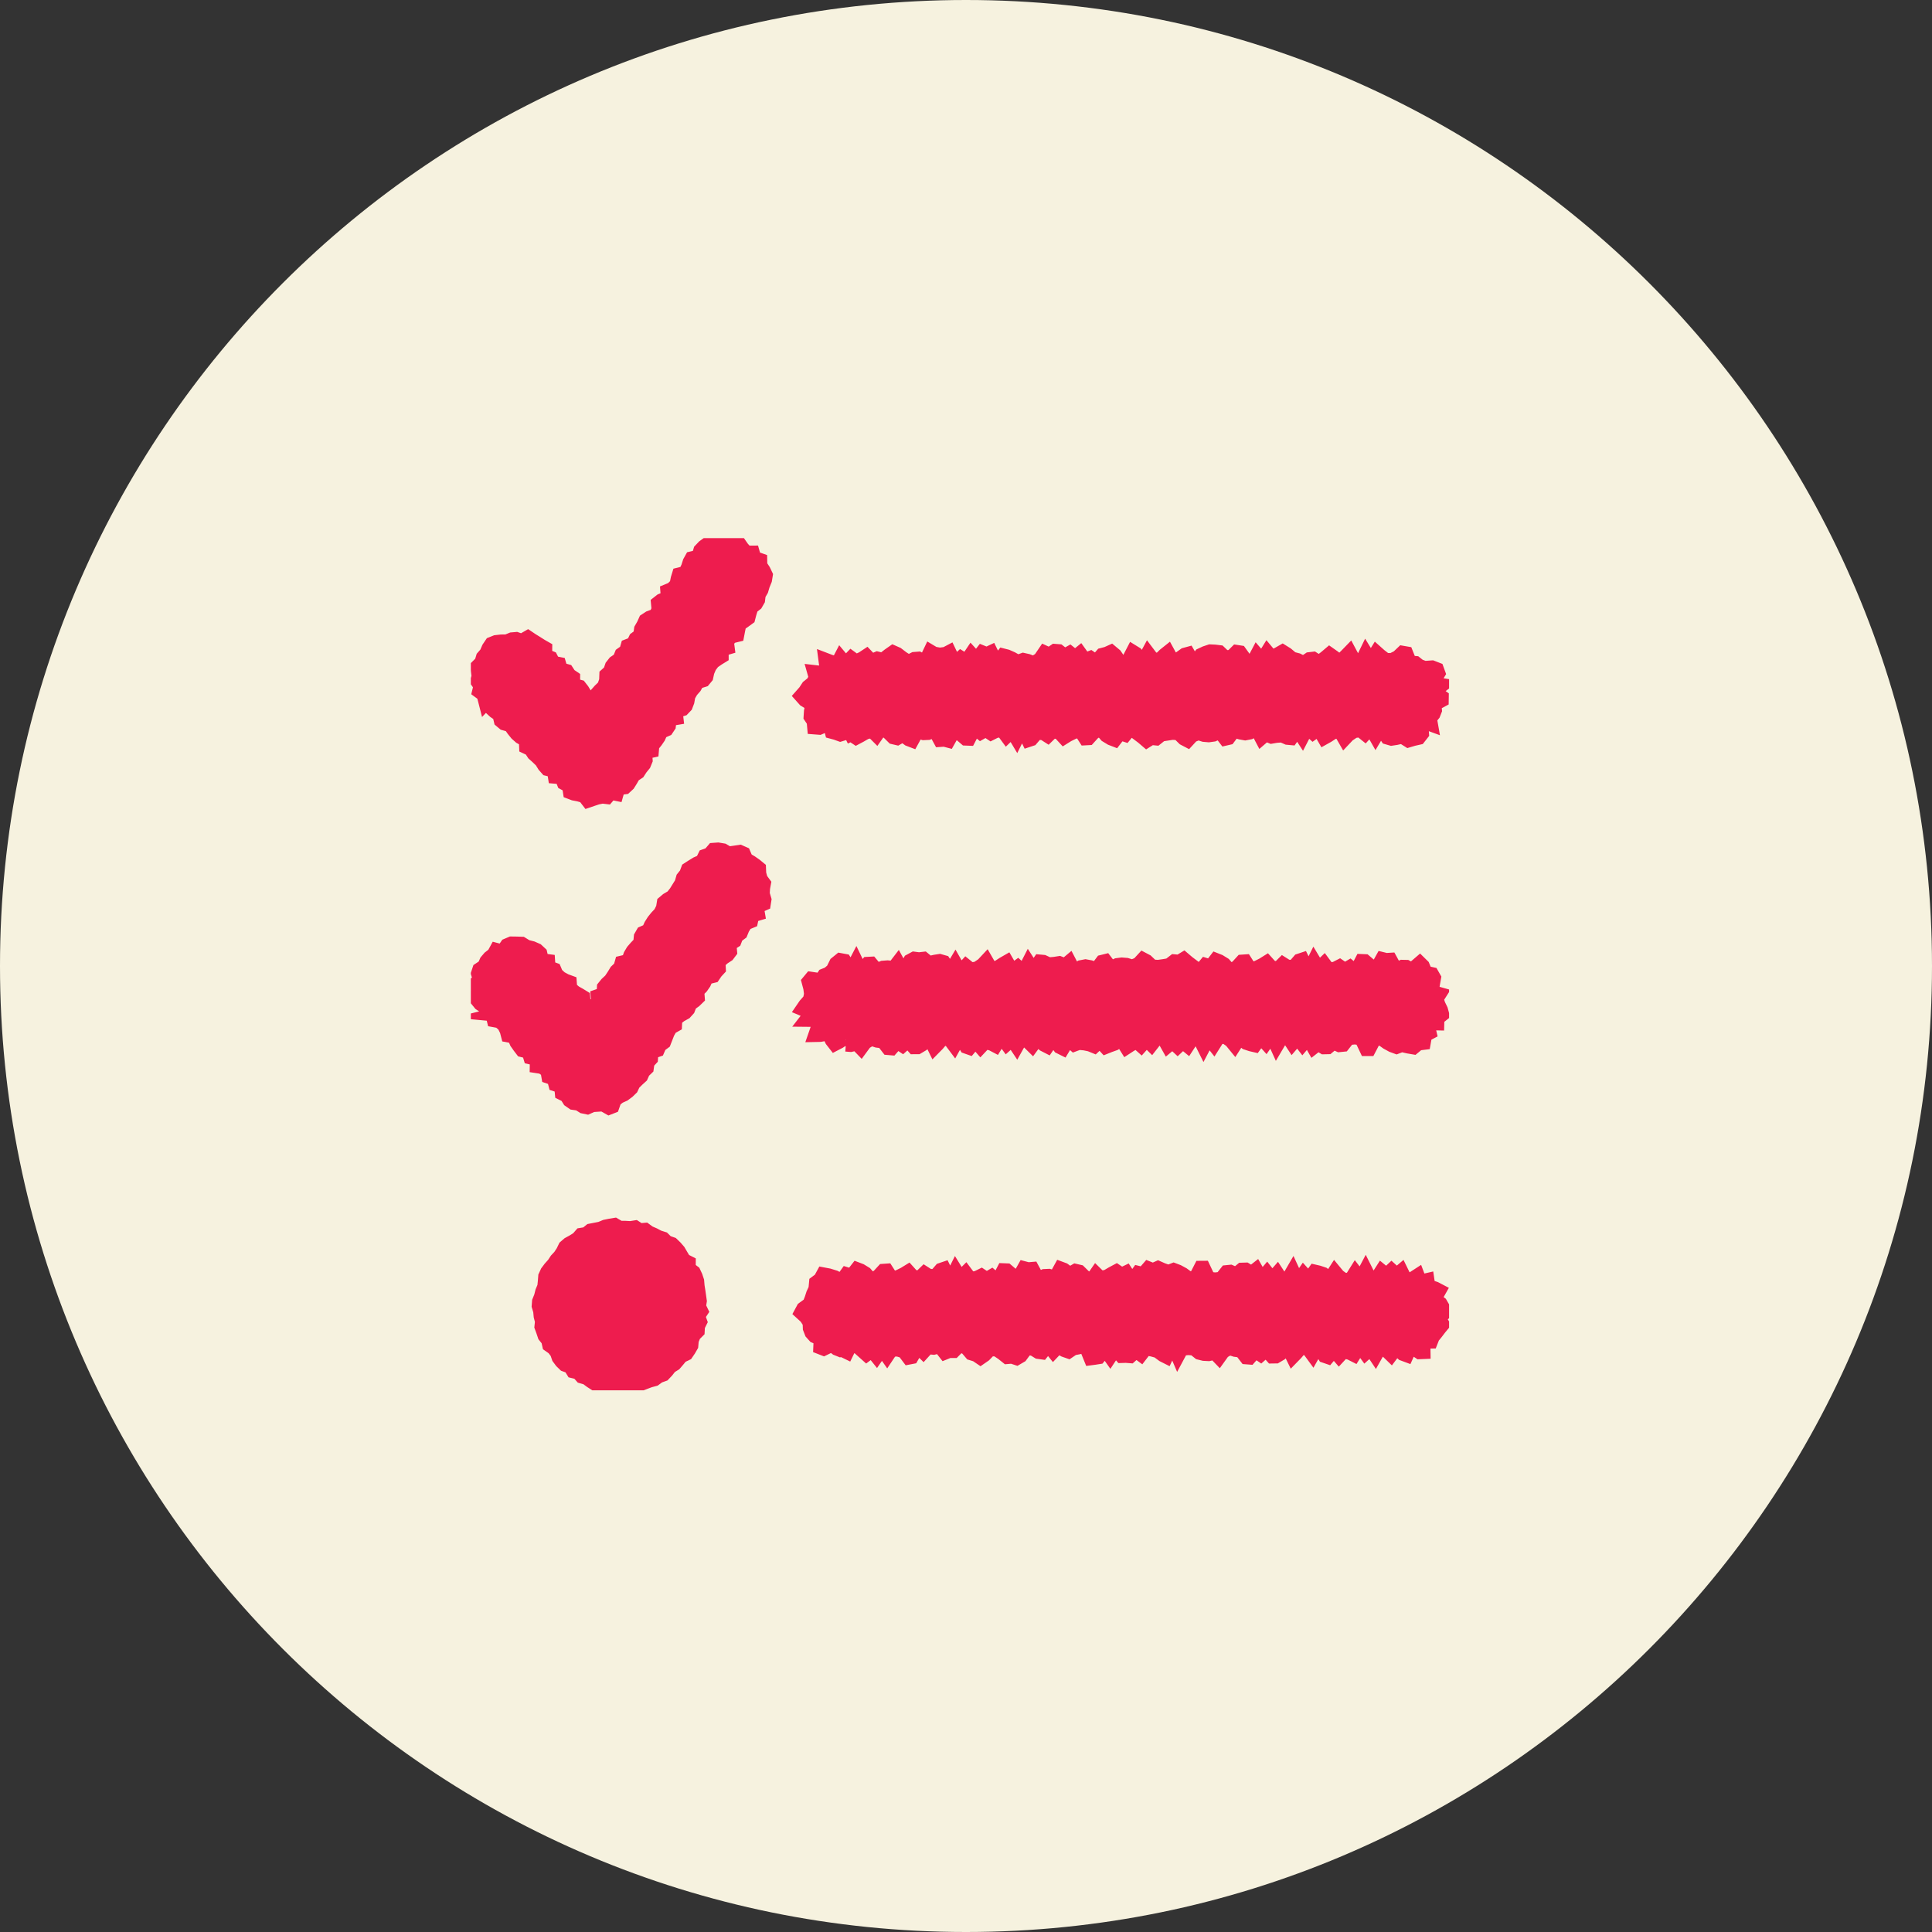
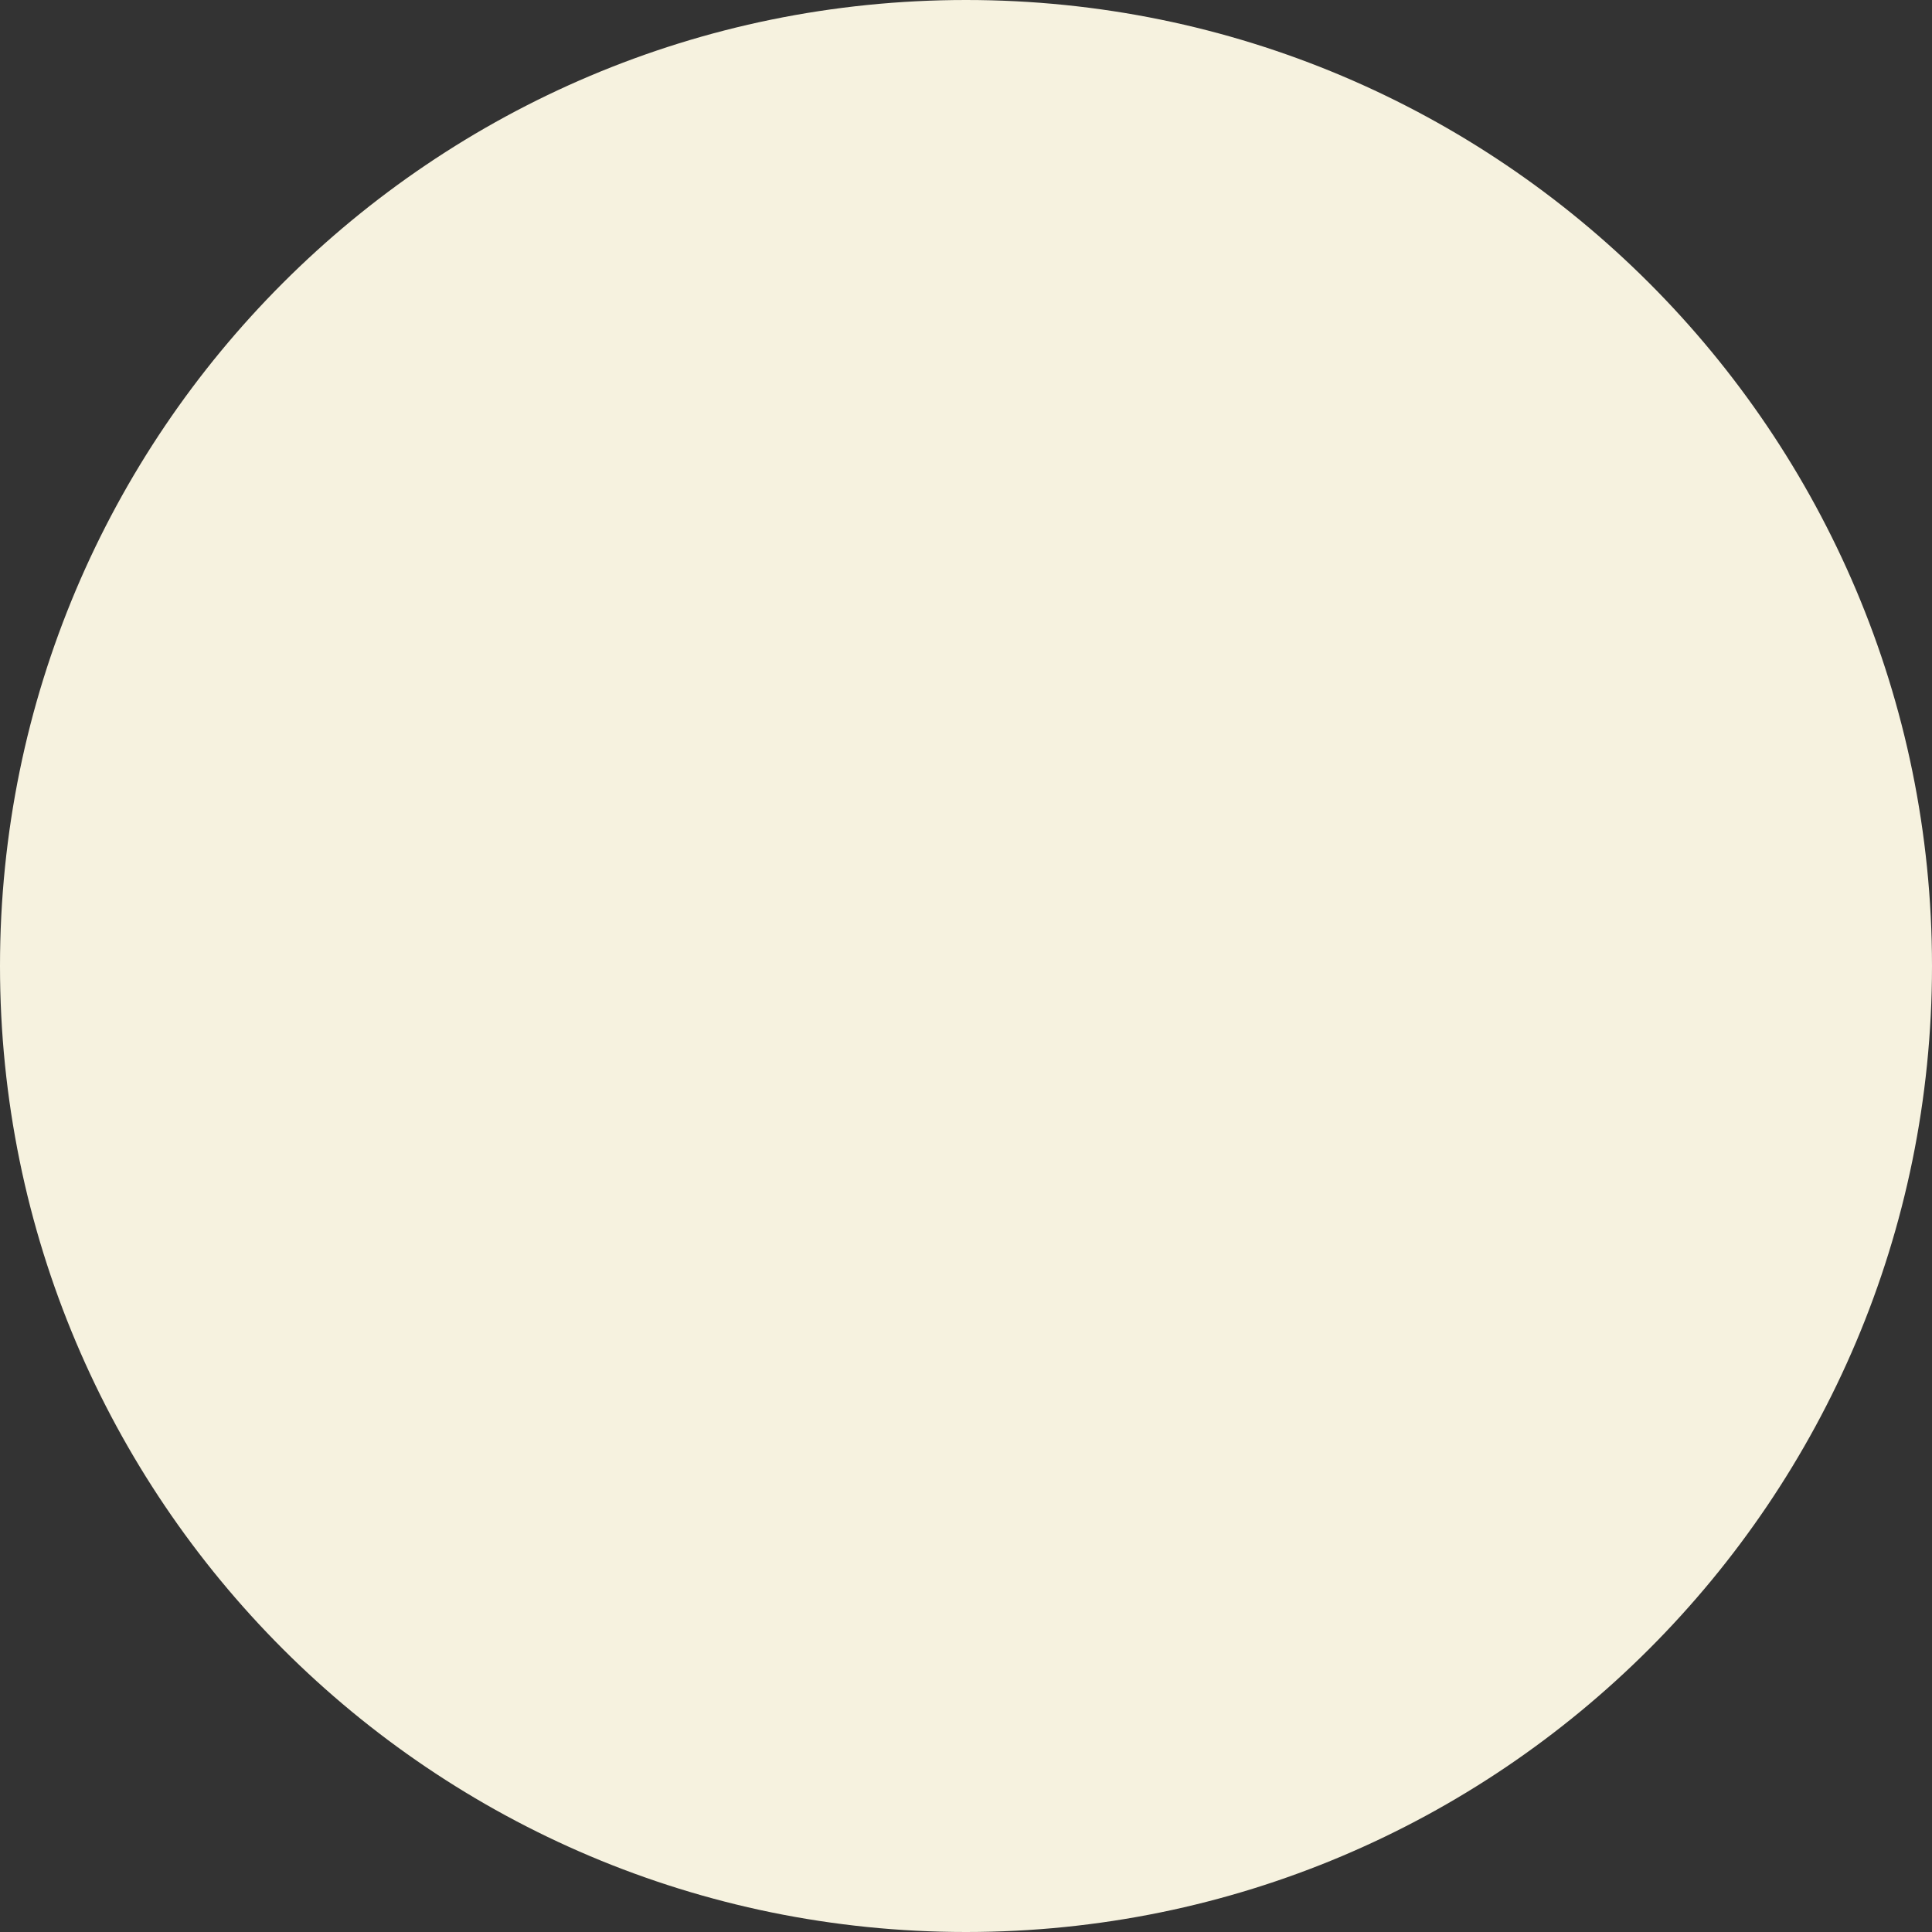
<svg xmlns="http://www.w3.org/2000/svg" fill="none" height="48" viewBox="0 0 48 48" width="48">
  <rect x="0" y="0" width="48" height="48" fill="#333333" stroke="none" />
  <path d="M24 48c13.255 0 24-10.745 24-24S37.255 0 24 0 0 10.745 0 24s10.745 24 24 24z" fill="#F6F2DF" />
  <g clip-path="url(#prefix__clip0_453:61420)">
    <path d="M12.076 17.527l.086.098.095.088.108.074.034.145.1.084.145.041.075.106.083.102.097.086.118.067.007.172.127.06.072.11.097.087.093.09.07.113.086.097.15.037.025.158.174.015.052.132.122.066.025.16.126.048.129.025.118.034.1.13.138-.047.124-.041.118-.024.133.016.09-.105.16.032.044-.156.152-.021.097-.09.068-.108.063-.11.114-.076.07-.108.08-.098.05-.122-.012-.165.163-.037.013-.15.079-.098.072-.105.053-.119.135-.06.071-.106.016-.145.178-.03-.02-.171.15-.048.09-.094.047-.123.025-.138.064-.111.085-.097.062-.111.15-.047.081-.098.03-.137.051-.12.077-.102.111-.077.117-.072v-.16l.154-.046-.023-.175.086-.095.163-.04.027-.14.028-.136.111-.077.11-.08.035-.135.04-.129.107-.084.065-.113.016-.132.065-.112.037-.125.054-.133.023-.141-.062-.13-.076-.116-.003-.154-.156-.055-.041-.145-.172.001-.088-.098-.09-.13-.13-.051-.146.036-.132-.002-.142-.043-.138.023-.133.047-.114.082-.097.102-.043.145-.161.038-.063.113-.041.129-.056.12-.163.041-.04.131-.028.138-.093.091-.14.058.013.17-.14.057-.106.083.016.172-.053.118-.146.054-.114.075-.054.12-.065.113-.02.145-.107.08-.057.12-.143.055-.038.132-.113.08-.05.123-.113.077-.08.102-.044.129-.098.088-.006.156-.046.129-.095.091-.088.099-.099.14-.107-.13-.066-.109-.078-.1-.143-.038v-.172l-.106-.072-.07-.107-.141-.04-.04-.136-.15-.03-.06-.117-.128-.053.002-.178-.126-.072-.115-.073-.118-.073-.12-.081-.158.091-.125-.043-.129.011-.122.05-.134.002-.14.016-.13.052-.081.12-.056.13-.086.098-.038.127-.102.102.01.138.015.13-.037.132.082.116-.036.147.12.088.034.129.038.149.034-.036z" fill="#EE1C4E" />
    <path d="M12.076 17.527l.086.098.095.088.108.074.034.145.1.084.145.041.075.106.083.102.097.086.118.067.007.172.127.06.072.11.097.087.093.09.07.113.086.097.15.037.025.158.174.015.052.132.122.066.025.16.126.048.129.025.118.034.1.13.138-.047.124-.041.118-.024.133.016.09-.105.16.032.044-.156.152-.021.097-.09.068-.108.063-.11.114-.076.07-.108.08-.098.05-.122-.012-.165.163-.037.013-.15.079-.098.072-.105.053-.119.135-.06.071-.106.016-.145.178-.03-.02-.171.15-.048.09-.094.047-.123.025-.138.064-.111.085-.097.062-.111.15-.047.081-.098.03-.137.051-.12.077-.102.111-.077.117-.072v-.16l.154-.046-.023-.175.086-.095.163-.04.027-.14.028-.136.111-.077.11-.08.035-.135.04-.129.107-.084.065-.113.016-.132.065-.112.037-.125.054-.133.023-.141-.062-.13-.076-.116-.003-.154-.156-.055-.041-.145-.172.001-.088-.098-.09-.13-.13-.051-.146.036-.132-.002-.142-.043-.138.023-.133.047-.114.082-.097.102-.043.145-.161.038-.063.113-.041.129-.056.12-.163.041-.04.131-.028.138-.093.091-.14.058.013.17-.14.057-.106.083.016.172-.053.118-.146.054-.114.075-.054.12-.065.113-.02.145-.107.08-.057.12-.143.055-.038.132-.113.08-.05.123-.113.077-.08.102-.044.129-.098.088-.006.156-.046.129-.095.091-.088.099-.099.14-.107-.13-.066-.109-.078-.1-.143-.038v-.172l-.106-.072-.07-.107-.141-.04-.04-.136-.15-.03-.06-.117-.128-.053.002-.178-.126-.072-.115-.073-.118-.073-.12-.081-.158.091-.125-.043-.129.011-.122.05-.134.002-.14.016-.13.052-.081.12-.056.13-.086.098-.038.127-.102.102.01.138.015.13-.037.132.082.116-.036.147.12.088.034.129.038.149.034-.036z" stroke="#EE1C4E" stroke-miterlimit="10" stroke-width="0.25" />
    <path d="M21.01 18.362l.128-.063.13.086.128-.068.13-.075.128-.03.127.127.13-.185.128.08.13.128.128.03.13-.075.127.093.129.049.129-.235.129.04.129-.006.129-.06.129.237.129-.009.129.034.129-.229.129.057.129.11.129.005.129-.247.129.107.129-.073.129.086.129-.065.13-.023.128.174.13-.126.128.214.13-.262.128.26.13-.043.128-.149.13.006.128.082.13-.127.128.025.13.141.128-.08.128-.063.129-.047.129.201.127-.007.129-.142.129-.084.129.149.13.079.13.05.129-.167.129.042.127-.155.129.097.129.097.13.111.126-.079.13.013.128-.102.13-.02.128-.02.13.007.128.126.13.068.129-.14.128-.052.13.041.129.011.13-.018.13-.059.128.167.13-.03.128-.17.13.04.128.023.13-.025.13-.082.13.247.128-.11.13.053.128-.022.131-.01.13.057.13.012.13-.182.128.197.13-.251.128.116.13-.093.128.22.131-.073.129-.084.129-.027.129.224.13-.138.13-.088.13-.018.132.106.128-.141.131.23.13-.218.13.195.131.038.13-.02.132-.03.154.097.145-.043.15-.034.102-.13-.02-.261.255.093-.037-.211.078-.097.045-.115-.012-.13.179-.095.002-.137-.165-.116.242-.183-.283-.047.127-.21-.052-.143-.152-.059-.187.013-.116-.043-.097-.077-.124-.01-.09-.225-.144-.025-.128.122-.129.063-.129-.002-.129-.1-.129-.115-.127.204-.129-.21-.129.265-.129-.028-.129-.242-.129.133-.127.125-.13-.099-.128-.09-.13.11-.128.097-.13-.083-.128.015-.13.088-.128-.065-.131-.034-.127-.107-.13-.081-.128.073-.13.068-.129-.154-.129.208-.129-.149-.129.244-.129-.077-.129-.18-.129-.02-.129.128-.129.008-.129-.124-.129-.016-.129-.006-.129.043-.129.06-.129.172-.129-.223-.129.035-.129.093-.127.057-.13-.238-.128.102-.13.127-.126-.05-.131-.174-.13.24-.128-.174-.13-.08-.128.247-.13.06-.127-.187-.129-.108-.129.058-.129.034-.129.148-.127-.087-.129.05-.129-.18-.129.105-.129-.103-.129.072-.129-.102-.13-.01-.128.087-.13-.06-.13.192-.129.083-.129-.05-.129-.029-.129.047-.129-.072-.129-.057-.13-.033-.13.172-.129-.263-.129.061-.129-.052-.129.165-.13-.143-.13.193-.129-.08-.13.12-.13-.271-.129.068-.129.016-.129-.023-.129-.077-.129.27-.13-.071-.13.01-.129.065-.129-.082-.13-.1-.131-.058-.13.091-.13.102-.13-.032-.13.056-.129-.135-.13.086-.132.061-.13-.095-.131.136-.138-.165-.093.178-.144-.043-.188-.072.038.289-.099.06-.226-.026.054.191-.059.106-.115.093-.08.122-.122.138.123.138.164.099-.027.14-.01.154.078.116.016.18.183.014.211-.09.047.181.127.034.125.045.135-.041" fill="#EE1C4E" />
    <path d="M21.01 18.362l.128-.063.13.086.128-.068.13-.075.128-.03.127.127.13-.185.128.08.13.128.128.03.13-.075.127.093.129.049.129-.235.129.04.129-.006.129-.06.129.237.129-.009.129.034.129-.229.129.057.129.11.129.005.129-.247.129.107.129-.073.129.086.129-.065.13-.023.128.174.13-.126.128.214.13-.262.128.26.13-.043.128-.149.13.006.128.082.13-.127.128.025.13.141.128-.08.128-.063.129-.047.129.201.127-.007.129-.142.129-.084.129.149.13.079.13.05.129-.167.129.042.127-.155.129.097.129.097.13.111.126-.079.13.013.128-.102.13-.02.128-.02.13.007.128.126.13.068.129-.14.128-.052.13.041.129.011.13-.018.13-.059.128.167.13-.03.128-.17.13.04.128.023.13-.025.13-.082.13.247.128-.11.13.053.128-.022.131-.01.13.057.13.012.13-.182.128.197.13-.251.128.116.13-.093.128.22.131-.073.129-.084.129-.027.129.224.13-.138.13-.088.13-.018.132.106.128-.141.131.23.13-.218.13.195.131.038.13-.02.132-.03.154.097.145-.043.15-.034.102-.13-.02-.261.255.093-.037-.211.078-.097.045-.115-.012-.13.179-.095.002-.137-.165-.116.242-.183-.283-.047.127-.21-.052-.143-.152-.059-.187.013-.116-.043-.097-.077-.124-.01-.09-.225-.144-.025-.128.122-.129.063-.129-.002-.129-.1-.129-.115-.127.204-.129-.21-.129.265-.129-.028-.129-.242-.129.133-.127.125-.13-.099-.128-.09-.13.11-.128.097-.13-.083-.128.015-.13.088-.128-.065-.131-.034-.127-.107-.13-.081-.128.073-.13.068-.129-.154-.129.208-.129-.149-.129.244-.129-.077-.129-.18-.129-.02-.129.128-.129.008-.129-.124-.129-.016-.129-.006-.129.043-.129.06-.129.172-.129-.223-.129.035-.129.093-.127.057-.13-.238-.128.102-.13.127-.126-.05-.131-.174-.13.24-.128-.174-.13-.08-.128.247-.13.06-.127-.187-.129-.108-.129.058-.129.034-.129.148-.127-.087-.129.05-.129-.18-.129.105-.129-.103-.129.072-.129-.102-.13-.01-.128.087-.13-.06-.13.192-.129.083-.129-.05-.129-.029-.129.047-.129-.072-.129-.057-.13-.033-.13.172-.129-.263-.129.061-.129-.052-.129.165-.13-.143-.13.193-.129-.08-.13.12-.13-.271-.129.068-.129.016-.129-.023-.129-.077-.129.27-.13-.071-.13.01-.129.065-.129-.082-.13-.1-.131-.058-.13.091-.13.102-.13-.032-.13.056-.129-.135-.13.086-.132.061-.13-.095-.131.136-.138-.165-.093.178-.144-.043-.188-.072.038.289-.099.06-.226-.026.054.191-.059.106-.115.093-.08.122-.122.138.123.138.164.099-.027.14-.01.154.078.116.016.18.183.014.211-.09.047.181.127.034.125.045.135-.041" stroke="#EE1C4E" stroke-miterlimit="10" stroke-width="0.25" />
-     <path d="M12.024 25.227l.17.016.035.145.157.029.097.084.06.122.037.143.156.03.055.128.076.108.078.102.15.037.042.14.152.036-.003.183.161.025.108.075.027.156.137.047.038.147.14.046.016.167.126.063.071.114.111.077.138.02.11.07.129.027.132-.06.12-.008.12-.008.156.088.128-.05.057-.163.095-.075.12-.054.106-.079.093-.09.055-.116.092-.091.097-.088.053-.118.093-.09.02-.143.086-.093.01-.151.146-.05.052-.12.108-.08.048-.123.048-.123.063-.111.122-.069.007-.152.104-.082.122-.068.086-.095.048-.124.108-.079.093-.09-.013-.166.09-.091.072-.104.053-.119.163-.04.072-.107.086-.093-.009-.165.097-.087.115-.076.077-.102-.016-.17.116-.075.047-.122.107-.08.05-.123.068-.11.14-.058.029-.138.156-.047-.03-.177.164-.072.022-.14-.043-.145.007-.129.025-.136-.086-.117-.034-.123-.006-.149-.107-.088-.11-.077-.112-.066-.063-.147-.127-.056-.147.022-.13.018-.128-.074-.138-.023-.142.01-.1.117-.127.045-.065.133-.123.054-.119.073-.116.075-.047.126-.08.1-.038.133-.068.109-.068.11-.08.101-.121.072-.102.086-.023.142-.058.118-.09.095-.08.1-.068.108-.054.12-.136.059-.065.113-.014.15-.091.094-.085.098-.066.111-.045.128-.166.039-.038.133-.095.09-.068.112-.072.108-.096.09-.081.1-.009.155-.15.052.016.174-.133.08-.13-.066-.015-.159-.111-.068-.115-.065-.095-.082-.012-.16-.131-.048-.117-.063-.093-.086-.052-.123-.134-.049-.011-.165-.161-.021-.036-.154-.102-.095-.127-.056-.135-.034-.125-.077-.142-.005-.142-.002-.132.056-.095.138-.163-.043-.074.136-.102.079-.084.098-.052.118-.125.083-.043.129.043.142-.137.121.12.13-.07.146.027.138.09.111.122.08.106.135-.1.038z" fill="#EE1C4E" />
    <path d="M12.024 25.227l.17.016.035.145.157.029.097.084.06.122.037.143.156.03.055.128.076.108.078.102.15.037.042.14.152.036-.003.183.161.025.108.075.027.156.137.047.038.147.14.046.016.167.126.063.071.114.111.077.138.02.11.07.129.027.132-.06.12-.008.12-.008.156.088.128-.05.057-.163.095-.075.12-.054.106-.079.093-.09.055-.116.092-.091.097-.088.053-.118.093-.09.02-.143.086-.093.01-.151.146-.05.052-.12.108-.08.048-.123.048-.123.063-.111.122-.069.007-.152.104-.082.122-.068.086-.095.048-.124.108-.079.093-.09-.013-.166.09-.091.072-.104.053-.119.163-.04.072-.107.086-.093-.009-.165.097-.087.115-.076.077-.102-.016-.17.116-.075.047-.122.107-.08.05-.123.068-.11.14-.058.029-.138.156-.047-.03-.177.164-.072.022-.14-.043-.145.007-.129.025-.136-.086-.117-.034-.123-.006-.149-.107-.088-.11-.077-.112-.066-.063-.147-.127-.056-.147.022-.13.018-.128-.074-.138-.023-.142.01-.1.117-.127.045-.065.133-.123.054-.119.073-.116.075-.047.126-.08.1-.038.133-.068.109-.068.11-.08.101-.121.072-.102.086-.023.142-.058.118-.09.095-.08.1-.068.108-.054.12-.136.059-.065.113-.014.15-.091.094-.085.098-.066.111-.045.128-.166.039-.038.133-.095.09-.068.112-.072.108-.096.09-.081.1-.009.155-.15.052.016.174-.133.08-.13-.066-.015-.159-.111-.068-.115-.065-.095-.082-.012-.16-.131-.048-.117-.063-.093-.086-.052-.123-.134-.049-.011-.165-.161-.021-.036-.154-.102-.095-.127-.056-.135-.034-.125-.077-.142-.005-.142-.002-.132.056-.095.138-.163-.043-.074.136-.102.079-.084.098-.052.118-.125.083-.043.129.043.142-.137.121.12.13-.07.146.027.138.09.111.122.08.106.135-.1.038z" stroke="#EE1C4E" stroke-miterlimit="10" stroke-width="0.25" />
    <path d="M21.011 26.001l.127.01.13-.03.128.133.13-.177.128-.077.128.043.129.016.129.166.129.011.129-.147.129.086.127-.113.129.145.129-.001.13-.077.128-.146.13.264.128-.13.13-.151.128.068.13.174.128-.23.13.208.128.045.13-.154.128.147.13-.138.128.03.13.068.128-.211.13.177.128-.115.13.194.128-.23.13.067.129.127.128-.175.13.116.129.066.129-.188.129.176.129.064.129-.215.127.111.129-.048.129.012.127.026.13.053.128-.121.13.141.13-.052.129-.046.13-.086.128.204.127-.083.13-.075.128.115.13-.145.127.125.129-.165.129-.034.129.23.129-.108.129.12.129-.122.129.106.129-.197.129-.004.129.258.129-.245.13.166.13-.206.129-.025.129.09.129.158.129-.201.129.102.129.043.13.03.13-.179.129.144.129-.185.129.283.13-.22.13-.058.13.198.13-.151.128.165.13-.152.128.225.13-.102.128.077.131-.003.13-.108.128.058.13-.013.13-.165.13-.014.13.014.13.274h.13l.13-.249.13-.012.13.093.131.072.131.048.13-.05.148.034.157.027.124-.102.158-.02.036-.204.123-.065-.05-.213.233.005.004-.15.127-.102-.041-.151-.065-.134-.037-.12.096-.151-.213-.06.02-.14.032-.182-.072-.127-.154-.034-.064-.154-.113-.111-.206.177-.115-.063-.127-.003-.127.06-.13-.237-.128.008-.13-.032-.128.23-.128-.058-.129-.11-.129-.005-.129.246-.129-.108-.129.076-.127-.088-.129.066-.129.022-.129-.174-.13.125-.128-.213-.13.262-.128-.26-.13.043-.13.15-.127-.005-.13-.082-.128.127-.13-.027-.128-.142-.13.081-.128.065-.13.044-.128-.2-.13.009-.128.14-.13.085-.128-.148-.13-.08-.129-.051-.128.166-.13-.04-.129.155-.129-.098-.129-.097-.129-.11-.129.078-.127-.011-.129.1-.129.022-.129.018-.127-.008-.131-.125-.129-.068-.129.14-.129.052-.129-.04-.13-.01-.126.016-.13.06-.128-.168-.13.032-.128.169-.128-.041-.129-.024-.129.025-.129.085-.129-.248-.129.108-.129-.05-.129.02-.129.012-.13-.06-.13-.012-.129.185-.129-.2-.129.252-.129-.117-.129.095-.129-.222-.129.074-.13.084-.13.027-.129-.224-.129.138-.129.087-.13.018-.13-.105-.128.141-.131-.23-.13.218-.128-.196-.13-.037-.128.02-.13.03-.128-.106-.131.015-.13-.017-.128.069-.13.229-.13-.237-.13.169-.13-.013-.13.01-.13.053-.13-.156-.13.007-.13.156-.131-.272-.131.252-.13-.206-.151-.028-.128.104-.082.166-.095.08-.115.046-.07.104-.241-.036-.094.113.047.177.018.14-.025.122-.108.122-.104.152.226.095-.154.199.297.003.043.115-.091.262.195-.004.176-.032.068.141.102.131.154-.08.131-.09" fill="#EE1C4E" />
-     <path d="M21.011 26.001l.127.01.13-.03.128.133.13-.177.128-.077.128.043.129.016.129.166.129.011.129-.147.129.086.127-.113.129.145.129-.001.13-.077.128-.146.13.264.128-.13.13-.151.128.068.13.174.128-.23.13.208.128.045.13-.154.128.147.13-.138.128.03.13.068.128-.211.13.177.128-.115.13.194.128-.23.13.067.129.127.128-.175.13.116.129.066.129-.188.129.176.129.064.129-.215.127.111.129-.048.129.012.127.026.13.053.128-.121.13.141.13-.052.129-.046.13-.086.128.204.127-.083.13-.075.128.115.13-.145.127.125.129-.165.129-.034.129.23.129-.108.129.12.129-.122.129.106.129-.197.129-.004.129.258.129-.245.13.166.13-.206.129-.025.129.09.129.158.129-.201.129.102.129.043.13.03.13-.179.129.144.129-.185.129.283.13-.22.13-.058.13.198.13-.151.128.165.13-.152.128.225.13-.102.128.077.131-.003.13-.108.128.058.13-.013.13-.165.13-.014.13.014.13.274h.13l.13-.249.13-.012.13.093.131.072.131.048.13-.05.148.034.157.027.124-.102.158-.02.036-.204.123-.065-.05-.213.233.005.004-.15.127-.102-.041-.151-.065-.134-.037-.12.096-.151-.213-.06.02-.14.032-.182-.072-.127-.154-.034-.064-.154-.113-.111-.206.177-.115-.063-.127-.003-.127.06-.13-.237-.128.008-.13-.032-.128.23-.128-.058-.129-.11-.129-.005-.129.246-.129-.108-.129.076-.127-.088-.129.066-.129.022-.129-.174-.13.125-.128-.213-.13.262-.128-.26-.13.043-.13.15-.127-.005-.13-.082-.128.127-.13-.027-.128-.142-.13.081-.128.065-.13.044-.128-.2-.13.009-.128.14-.13.085-.128-.148-.13-.08-.129-.051-.128.166-.13-.04-.129.155-.129-.098-.129-.097-.129-.11-.129.078-.127-.011-.129.1-.129.022-.129.018-.127-.008-.131-.125-.129-.068-.129.14-.129.052-.129-.04-.13-.01-.126.016-.13.06-.128-.168-.13.032-.128.169-.128-.041-.129-.024-.129.025-.129.085-.129-.248-.129.108-.129-.05-.129.02-.129.012-.13-.06-.13-.012-.129.185-.129-.2-.129.252-.129-.117-.129.095-.129-.222-.129.074-.13.084-.13.027-.129-.224-.129.138-.129.087-.13.018-.13-.105-.128.141-.131-.23-.13.218-.128-.196-.13-.037-.128.02-.13.03-.128-.106-.131.015-.13-.017-.128.069-.13.229-.13-.237-.13.169-.13-.013-.13.01-.13.053-.13-.156-.13.007-.13.156-.131-.272-.131.252-.13-.206-.151-.028-.128.104-.082.166-.095.08-.115.046-.07.104-.241-.036-.094.113.047.177.018.14-.025.122-.108.122-.104.152.226.095-.154.199.297.003.043.115-.091.262.195-.004.176-.032.068.141.102.131.154-.08.131-.09" stroke="#EE1C4E" stroke-miterlimit="10" stroke-width="0.25" />
    <path d="M21.011 33.773l.127-.26.13-.029.128.115.13.116.128-.096.128.16.129-.187.129.184.129-.193.129-.006.129.038.127.168.129-.025.129-.224.13.128.128-.14.13.012.128-.032.13.165.128-.052h.13l.128-.13.13.03.128.15.13.04.128.087.13-.09.128-.132.13.006.128.086.13.104.128-.011.13.043.128-.075.13-.176.129.009.128.079.13.018.129-.162.129.16.129-.136.129.073.129.045.127-.086.129-.025.129-.034.127.312.13-.017.128-.02.13-.16.13.184.13-.197.128.149.13-.004.126.01.13-.116.128.094.13-.169.127.023.129.035.129.096.129.065.129-.276.129.3.129-.241.129-.014.129.008.129.103.129.032.129.007.13-.029.13.135.129-.18.129-.075.129.042.129.017.129.167.129.01.13-.148.13.088.129-.113.129.145.129-.002.13-.077.13-.146.13.265.13-.133.128-.15.13.068.128.175.13-.23.128.207.131.045.13-.154.128.148.13-.14.13.033.13.066.13-.21.13.178.13-.117.13.196.13-.231.13.066.131.127.131-.174.13.117.148.055.095-.21.183.122.163-.007-.004-.256.172-.003.054-.137.084-.104.084-.11.097-.117-.093-.16.15-.129-.06-.141-.074-.128-.122-.093.12-.213-.147-.077-.147-.05-.026-.178-.194.045-.065-.172-.177.115-.124.009-.116-.237-.127.108-.13-.118-.128.12-.13-.106-.128.199-.128.002-.129-.258-.129.245-.129-.167-.129.206-.129.026-.127-.09-.129-.156-.129.199-.129-.102-.129-.043-.13-.03-.128.18-.13-.145-.128.185-.13-.282-.128.22-.13.056-.128-.195-.13.149-.128-.163-.13.152-.128-.226-.13.102-.128-.077-.13.004-.128.106-.13-.056-.128.013-.13.165-.129.014-.128-.015-.13-.275-.129.001-.128.25-.13.012-.129-.095-.129-.07-.127-.048-.129.05-.129-.045-.129-.057-.127.057-.13-.052-.13.149-.129-.032-.129.179-.129-.197-.129.062-.127-.086-.13.069-.128.075-.13.028-.128-.125-.128.185-.129-.081-.129-.127-.129-.03-.129.075-.129-.094-.129-.048-.129.235-.129-.04-.13.006-.13.059-.129-.239-.129.011-.129-.034-.129.23-.129-.058-.129-.11-.129-.005-.13.248-.13-.11-.129.076-.129-.086-.129.064-.13.022-.13-.174-.128.127-.131-.213-.13.261-.128-.26-.13.044-.128.148-.13-.005-.128-.082-.131.127-.13-.025-.128-.142-.13.08-.13.064-.13.046-.13-.202-.13.009-.13.141-.13.084-.13-.148-.13-.08-.131-.05-.131.167-.13-.04-.116.162-.136-.073-.157-.049-.18-.034-.08.147-.115.086-.016.17-.056.12-.04.124-.046.117-.15.109-.077.143.148.135.076.118.005.136.049.126.09.1.128.057-.009.215.138.054.192-.093.102.077.12.048.13-.016" fill="#EE1C4E" />
-     <path d="M21.011 33.773l.127-.26.13-.029.128.115.13.116.128-.096.128.16.129-.187.129.184.129-.193.129-.006.129.038.127.168.129-.025.129-.224.13.128.128-.14.13.012.128-.032.13.165.128-.052h.13l.128-.13.13.03.128.15.13.04.128.087.13-.09.128-.132.13.006.128.086.13.104.128-.011.13.043.128-.075.13-.176.129.009.128.079.13.018.129-.162.129.16.129-.136.129.073.129.045.127-.086.129-.025.129-.034.127.312.13-.017.128-.02.13-.16.13.184.13-.197.128.149.13-.004.126.01.13-.116.128.094.13-.169.127.023.129.035.129.096.129.065.129-.276.129.3.129-.241.129-.014.129.008.129.103.129.032.129.007.13-.029.13.135.129-.18.129-.075.129.042.129.017.129.167.129.01.13-.148.13.088.129-.113.129.145.129-.002.13-.077.13-.146.13.265.13-.133.128-.15.13.068.128.175.13-.23.128.207.131.045.13-.154.128.148.13-.14.13.033.13.066.13-.21.13.178.13-.117.13.196.13-.231.13.066.131.127.131-.174.13.117.148.055.095-.21.183.122.163-.007-.004-.256.172-.003.054-.137.084-.104.084-.11.097-.117-.093-.16.15-.129-.06-.141-.074-.128-.122-.093.12-.213-.147-.077-.147-.05-.026-.178-.194.045-.065-.172-.177.115-.124.009-.116-.237-.127.108-.13-.118-.128.12-.13-.106-.128.199-.128.002-.129-.258-.129.245-.129-.167-.129.206-.129.026-.127-.09-.129-.156-.129.199-.129-.102-.129-.043-.13-.03-.128.18-.13-.145-.128.185-.13-.282-.128.22-.13.056-.128-.195-.13.149-.128-.163-.13.152-.128-.226-.13.102-.128-.077-.13.004-.128.106-.13-.056-.128.013-.13.165-.129.014-.128-.015-.13-.275-.129.001-.128.25-.13.012-.129-.095-.129-.07-.127-.048-.129.05-.129-.045-.129-.057-.127.057-.13-.052-.13.149-.129-.032-.129.179-.129-.197-.129.062-.127-.086-.13.069-.128.075-.13.028-.128-.125-.128.185-.129-.081-.129-.127-.129-.03-.129.075-.129-.094-.129-.048-.129.235-.129-.04-.13.006-.13.059-.129-.239-.129.011-.129-.034-.129.23-.129-.058-.129-.11-.129-.005-.13.248-.13-.11-.129.076-.129-.086-.129.064-.13.022-.13-.174-.128.127-.131-.213-.13.261-.128-.26-.13.044-.128.148-.13-.005-.128-.082-.131.127-.13-.025-.128-.142-.13.08-.13.064-.13.046-.13-.202-.13.009-.13.141-.13.084-.13-.148-.13-.08-.131-.05-.131.167-.13-.04-.116.162-.136-.073-.157-.049-.18-.034-.08.147-.115.086-.016.17-.056.12-.04.124-.046.117-.15.109-.077.143.148.135.076.118.005.136.049.126.09.1.128.057-.009.215.138.054.192-.093.102.077.12.048.13-.016" stroke="#EE1C4E" stroke-miterlimit="10" stroke-width="0.25" />
-     <path d="M17.416 32.452l.063.131-.08.12.05.138-.06.12-.007.133-.1.1-.047.117-.012.138-.065.113-.073.107-.13.063-.08.097-.082.095-.11.068-.08.102-.09.095-.124.045-.105.077-.126.034-.118.044-.12.047-.133-.005-.123.02-.128-.004-.127.072-.127-.02-.13-.01-.117-.07-.14.037-.127-.029-.112-.072-.105-.078-.126-.036-.088-.099-.132-.032-.072-.117-.127-.046-.093-.09-.077-.104-.043-.125-.077-.1-.115-.081-.029-.13-.084-.105-.041-.122-.045-.123.014-.135-.032-.123-.012-.13-.038-.127.01-.13.05-.124.031-.124.05-.12.013-.127.01-.13.055-.12.077-.103.087-.097.069-.105.086-.092.07-.107.059-.122.098-.085.113-.062.11-.068.089-.102.133-.022.104-.084.129-.025.127-.025.12-.05.127-.026.13-.021.128.075h.127l.126.007.132-.021.113.073.136-.012.108.079.116.05.111.059.126.04.091.09.128.045.093.09.084.097.066.113.065.109.13.066-.001.15.113.085.055.117.041.123.011.131.02.125.018.126.018.127-.02.127z" fill="#EE1C4E" />
+     <path d="M21.011 33.773h.13l.128-.13.13.03.128.15.13.04.128.087.13-.09.128-.132.13.006.128.086.13.104.128-.011.13.043.128-.075.13-.176.129.009.128.079.13.018.129-.162.129.16.129-.136.129.073.129.045.127-.086.129-.025.129-.034.127.312.13-.017.128-.02.13-.16.13.184.13-.197.128.149.13-.004.126.01.13-.116.128.094.13-.169.127.023.129.035.129.096.129.065.129-.276.129.3.129-.241.129-.014.129.008.129.103.129.032.129.007.13-.029.13.135.129-.18.129-.075.129.042.129.017.129.167.129.01.13-.148.13.088.129-.113.129.145.129-.002.13-.077.13-.146.13.265.13-.133.128-.15.13.068.128.175.13-.23.128.207.131.045.13-.154.128.148.13-.14.13.033.13.066.13-.21.13.178.13-.117.13.196.13-.231.13.066.131.127.131-.174.13.117.148.055.095-.21.183.122.163-.007-.004-.256.172-.003.054-.137.084-.104.084-.11.097-.117-.093-.16.15-.129-.06-.141-.074-.128-.122-.093.12-.213-.147-.077-.147-.05-.026-.178-.194.045-.065-.172-.177.115-.124.009-.116-.237-.127.108-.13-.118-.128.12-.13-.106-.128.199-.128.002-.129-.258-.129.245-.129-.167-.129.206-.129.026-.127-.09-.129-.156-.129.199-.129-.102-.129-.043-.13-.03-.128.18-.13-.145-.128.185-.13-.282-.128.22-.13.056-.128-.195-.13.149-.128-.163-.13.152-.128-.226-.13.102-.128-.077-.13.004-.128.106-.13-.056-.128.013-.13.165-.129.014-.128-.015-.13-.275-.129.001-.128.25-.13.012-.129-.095-.129-.07-.127-.048-.129.05-.129-.045-.129-.057-.127.057-.13-.052-.13.149-.129-.032-.129.179-.129-.197-.129.062-.127-.086-.13.069-.128.075-.13.028-.128-.125-.128.185-.129-.081-.129-.127-.129-.03-.129.075-.129-.094-.129-.048-.129.235-.129-.04-.13.006-.13.059-.129-.239-.129.011-.129-.034-.129.23-.129-.058-.129-.11-.129-.005-.13.248-.13-.11-.129.076-.129-.086-.129.064-.13.022-.13-.174-.128.127-.131-.213-.13.261-.128-.26-.13.044-.128.148-.13-.005-.128-.082-.131.127-.13-.025-.128-.142-.13.08-.13.064-.13.046-.13-.202-.13.009-.13.141-.13.084-.13-.148-.13-.08-.131-.05-.131.167-.13-.04-.116.162-.136-.073-.157-.049-.18-.034-.08.147-.115.086-.016.17-.056.12-.04.124-.046.117-.15.109-.077.143.148.135.076.118.005.136.049.126.09.1.128.057-.009.215.138.054.192-.093.102.077.12.048.13-.016" stroke="#EE1C4E" stroke-miterlimit="10" stroke-width="0.25" />
    <path d="M17.416 32.452l.063.131-.08.12.05.138-.06.12-.007.133-.1.1-.047.117-.012.138-.065.113-.073.107-.13.063-.08.097-.082.095-.11.068-.08.102-.09.095-.124.045-.105.077-.126.034-.118.044-.12.047-.133-.005-.123.02-.128-.004-.127.072-.127-.02-.13-.01-.117-.07-.14.037-.127-.029-.112-.072-.105-.078-.126-.036-.088-.099-.132-.032-.072-.117-.127-.046-.093-.09-.077-.104-.043-.125-.077-.1-.115-.081-.029-.13-.084-.105-.041-.122-.045-.123.014-.135-.032-.123-.012-.13-.038-.127.01-.13.05-.124.031-.124.05-.12.013-.127.01-.13.055-.12.077-.103.087-.097.069-.105.086-.092.07-.107.059-.122.098-.085.113-.062.11-.068.089-.102.133-.022.104-.084.129-.025.127-.025.12-.05.127-.026.13-.021.128.075h.127l.126.007.132-.021.113.073.136-.012.108.079.116.05.111.059.126.04.091.09.128.045.093.09.084.097.066.113.065.109.13.066-.001.15.113.085.055.117.041.123.011.131.02.125.018.126.018.127-.02.127z" stroke="#EE1C4E" stroke-miterlimit="10" stroke-width="0.25" />
  </g>
  <defs>
    <clipPath id="prefix__clip0_453:61420">
-       <path d="M0 0h24.304v21.172H0z" fill="#fff" transform="translate(11.698 13.37)" />
-     </clipPath>
+       </clipPath>
  </defs>
</svg>